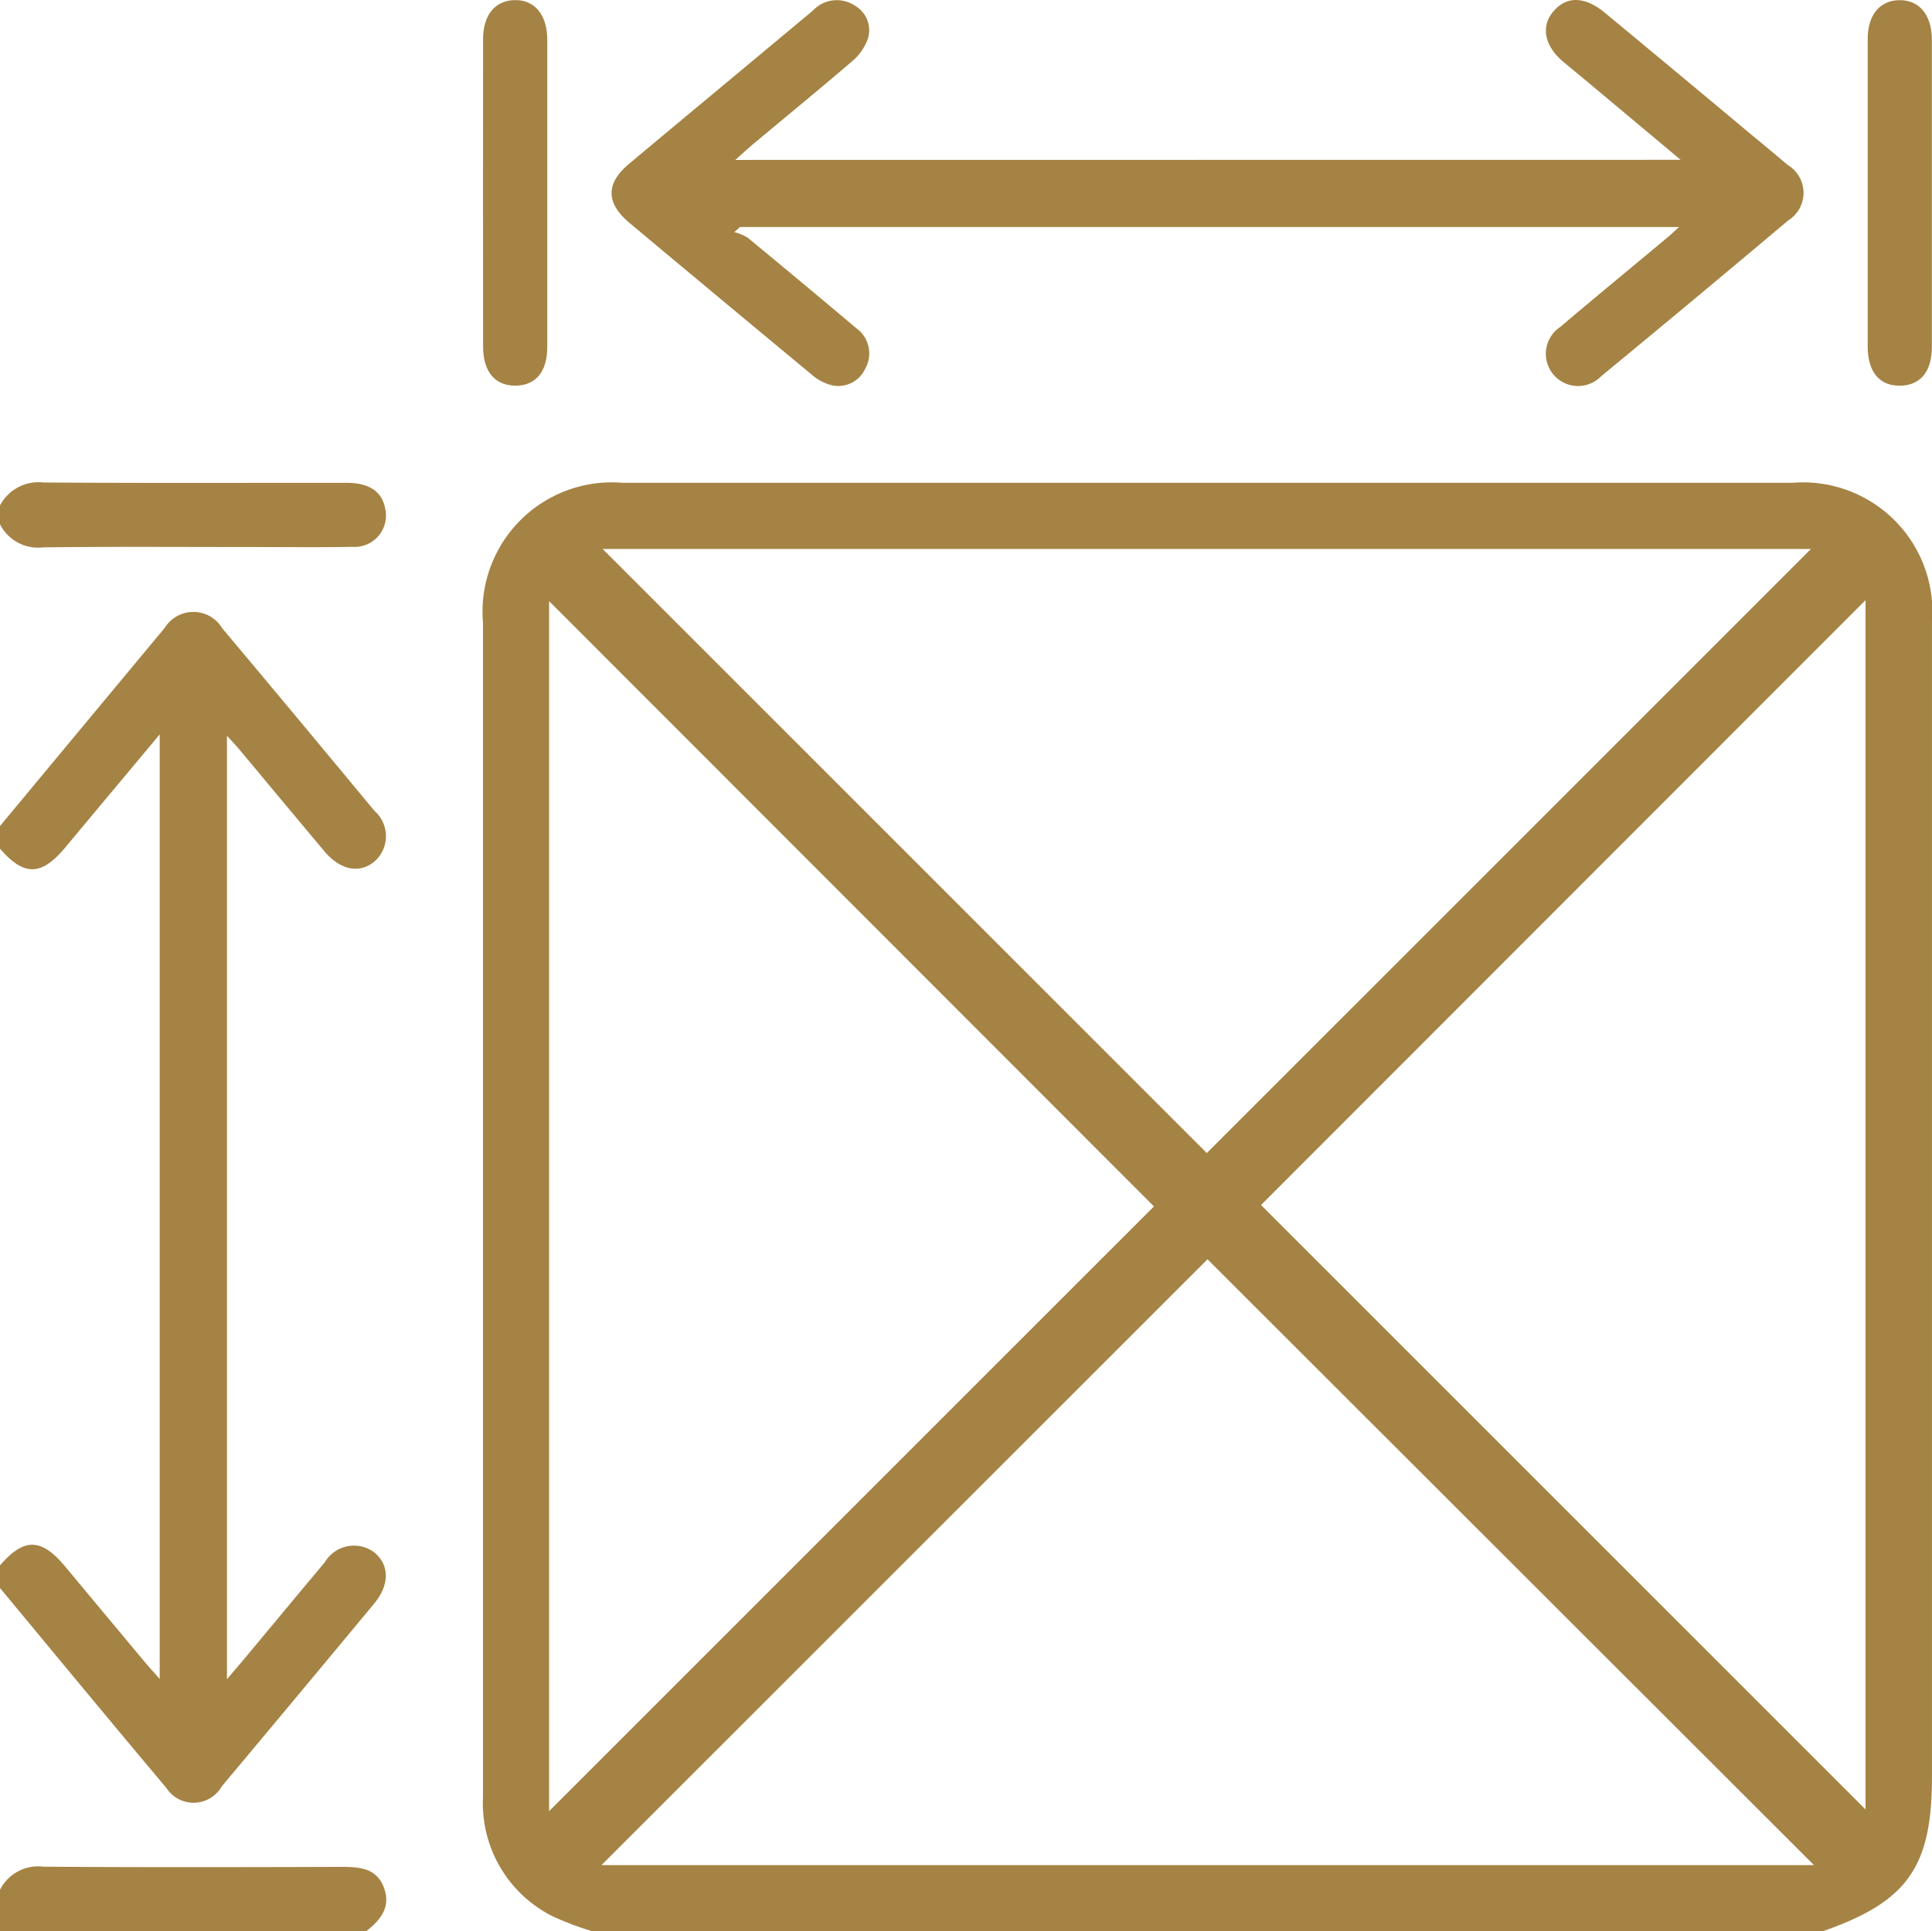
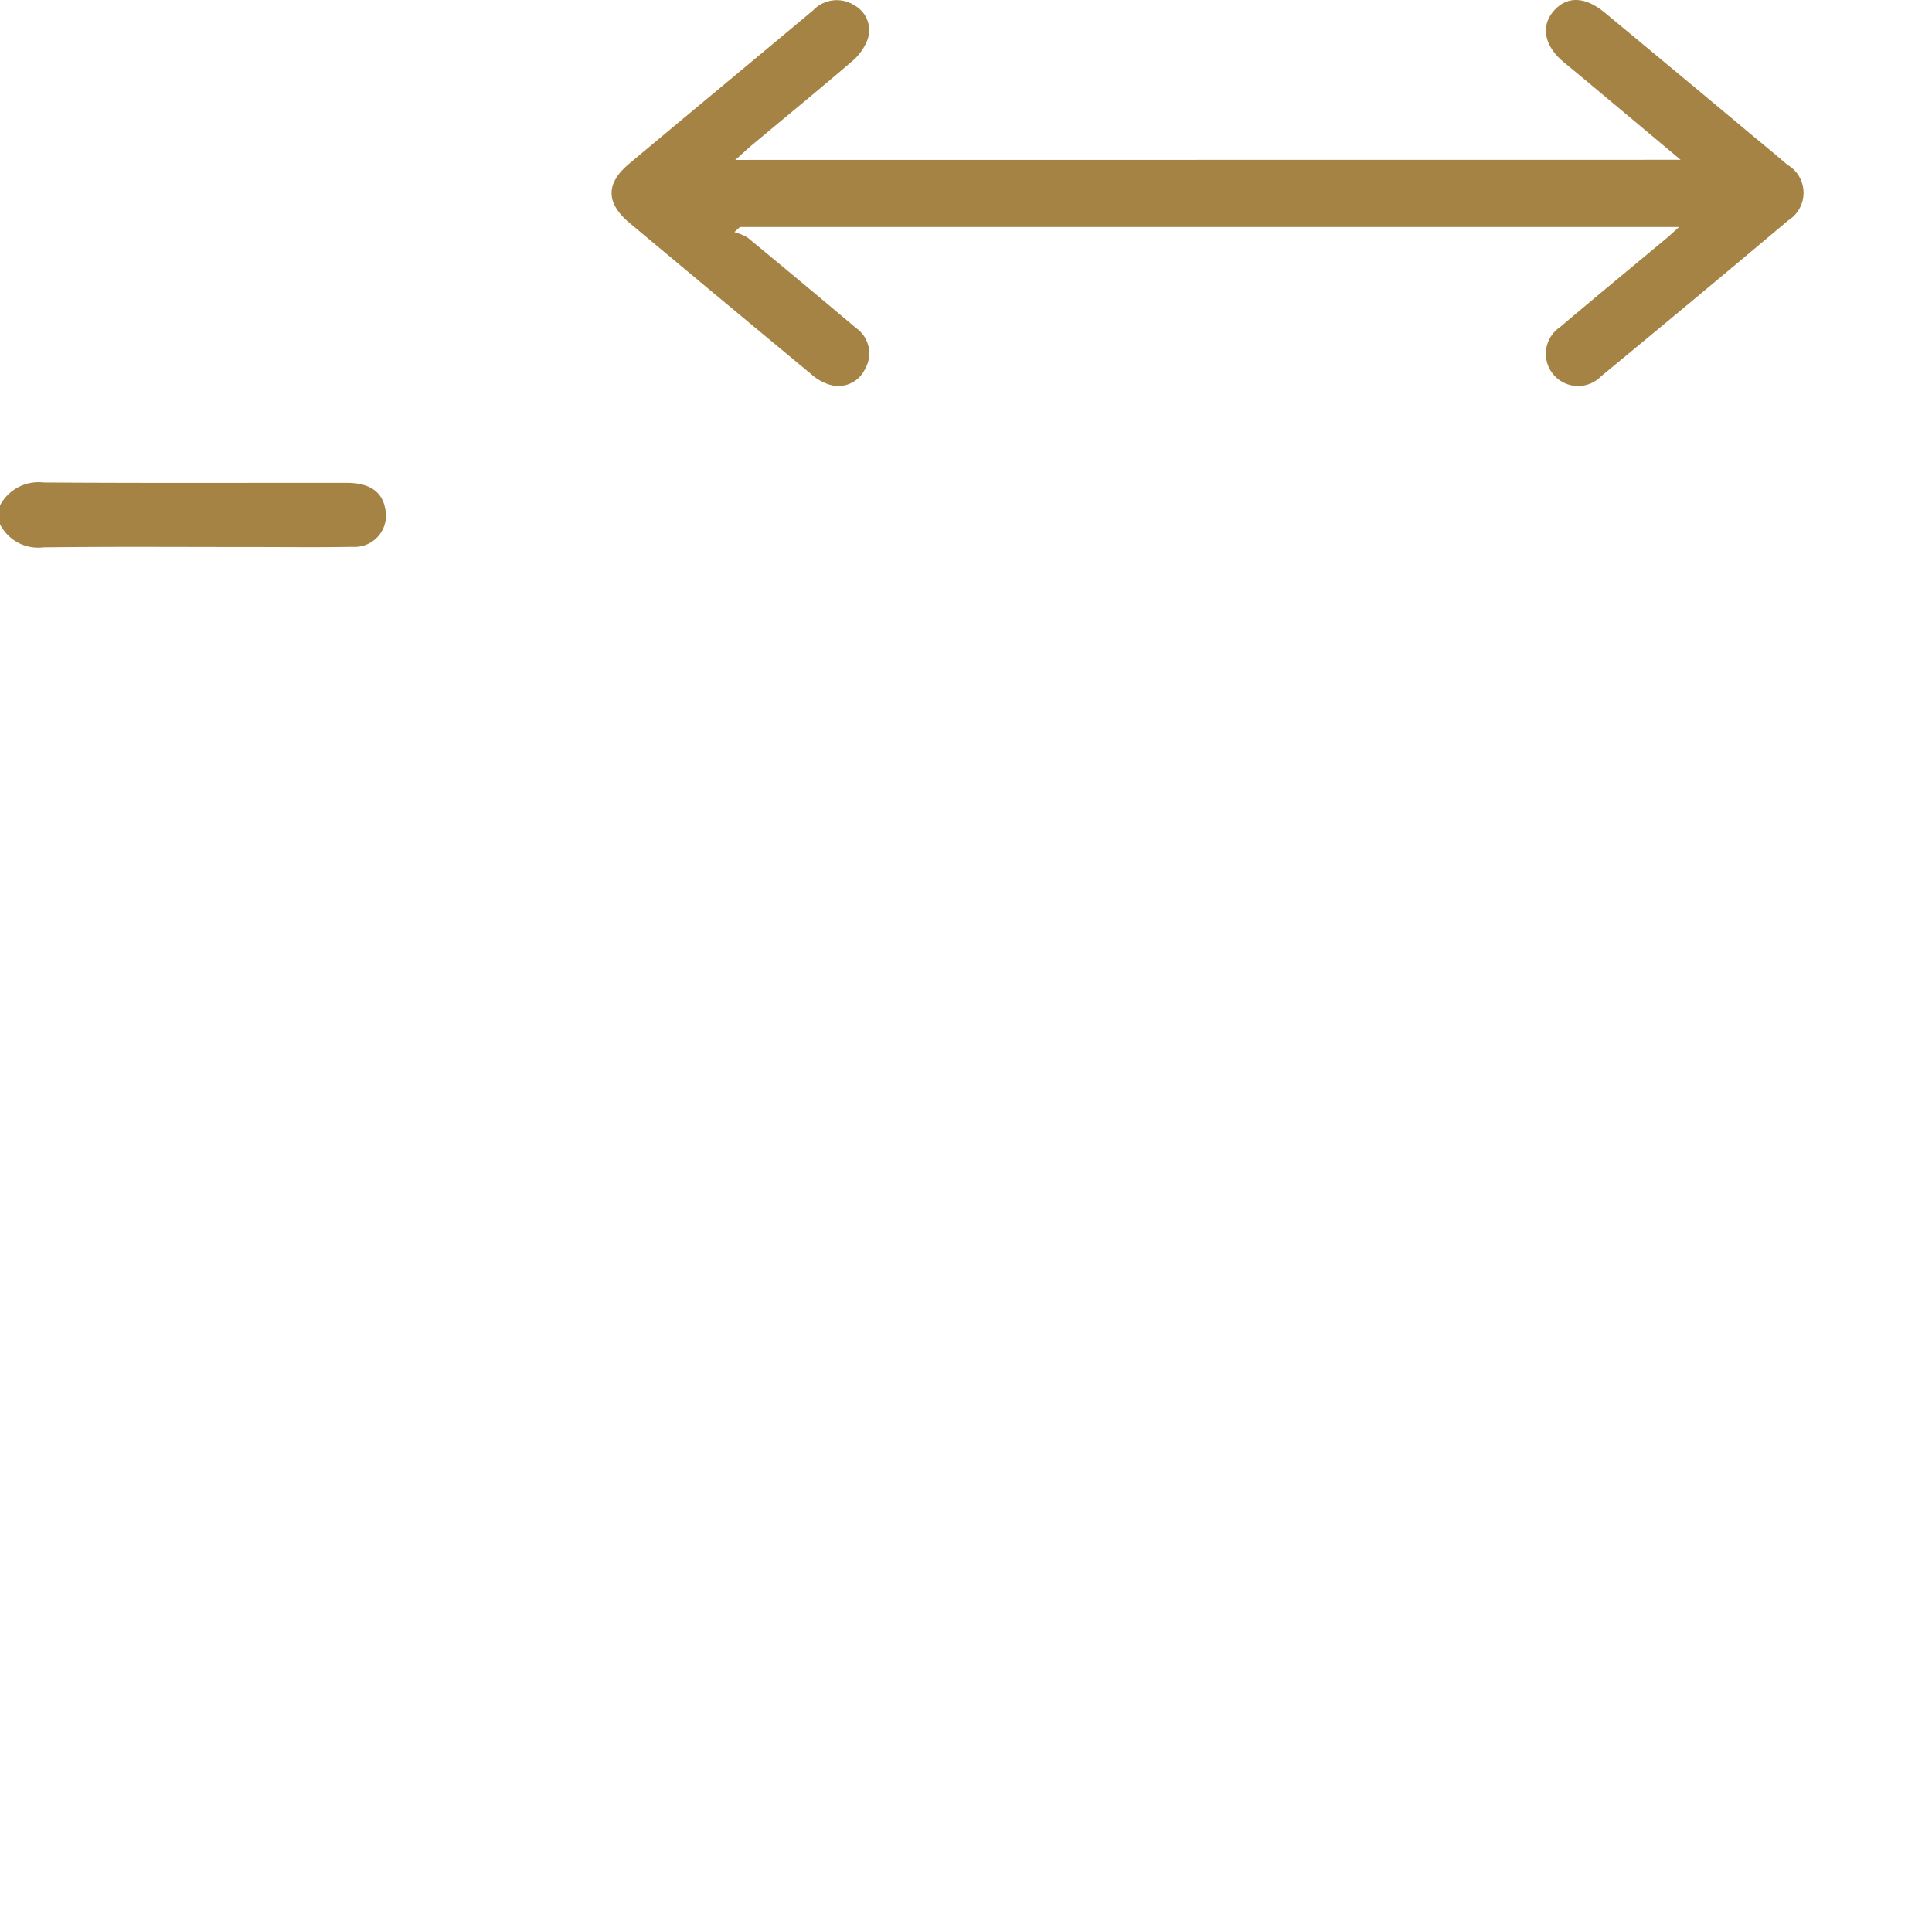
<svg xmlns="http://www.w3.org/2000/svg" id="Group_35" data-name="Group 35" width="71.315" height="71.297" viewBox="0 0 71.315 71.297">
  <defs>
    <clipPath id="clip-path">
      <rect id="Rectangle_14" data-name="Rectangle 14" width="71.315" height="71.297" fill="#a58344" />
    </clipPath>
  </defs>
  <g id="Group_34" data-name="Group 34" clip-path="url(#clip-path)">
-     <path id="Path_42" data-name="Path 42" d="M99.877,149.284a11.046,11.046,0,0,1-1.487-.563,4.667,4.667,0,0,1-2.552-4.384v-24.5q0-9.432,0-18.863A4.775,4.775,0,0,1,101,95.811q21.582,0,43.164,0a4.777,4.777,0,0,1,5.16,5.163q0,21.3,0,42.6c0,3.34-.9,4.618-4.039,5.712Zm.379-51.03,22.3,22.3,22.3-22.3Zm20.35,24.271L98.279,100.179v44.67l22.326-22.325m3.952-.052,22.314,22.313V100.143l-22.314,22.33m20.411,24.368-22.386-22.365-22.37,22.365Z" transform="translate(-78.01 -77.987)" fill="#a58344" />
-     <path id="Path_43" data-name="Path 43" d="M0,129.339q3.042-3.664,6.087-7.325a1.242,1.242,0,0,1,2.117.025q2.819,3.359,5.616,6.737a1.243,1.243,0,0,1,.025,1.852c-.553.48-1.272.353-1.864-.35-1.061-1.26-2.112-2.529-3.169-3.792-.113-.135-.235-.262-.434-.482v34.831c.305-.359.536-.625.762-.9.951-1.14,1.9-2.286,2.853-3.421a1.248,1.248,0,0,1,1.815-.366c.573.462.581,1.2,0,1.9q-2.8,3.374-5.616,6.736a1.2,1.2,0,0,1-2.056.059C4.078,162.4,2.042,159.929,0,157.469v-.835c.887-1.03,1.526-1.017,2.41.046q1.468,1.765,2.94,3.526c.152.182.314.358.545.62v-34.87c-1.229,1.472-2.358,2.82-3.482,4.17C1.527,131.189.889,131.2,0,130.175v-.835" transform="translate(0 -98.844)" fill="#a58344" />
-     <path id="Path_44" data-name="Path 44" d="M0,371.3a1.58,1.58,0,0,1,1.6-.852c3.661.026,7.321.018,10.982.007.684,0,1.333.035,1.6.795.248.7-.146,1.18-.668,1.582H0Z" transform="translate(0 -301.536)" fill="#a58344" />
    <path id="Path_45" data-name="Path 45" d="M0,96.595a1.607,1.607,0,0,1,1.605-.847c3.734.026,7.468.01,11.2.013.826,0,1.3.326,1.412.946a1.157,1.157,0,0,1-1.209,1.417c-1.229.022-2.458.007-3.687.007-2.574,0-5.149-.019-7.723.012A1.579,1.579,0,0,1,0,97.291Z" transform="translate(0 -77.936)" fill="#a58344" />
    <path id="Path_46" data-name="Path 46" d="M160.816,5.9l-3.307-2.768c-.338-.283-.679-.563-1.018-.845-.7-.582-.846-1.307-.376-1.863.486-.575,1.16-.568,1.9.044q2.734,2.264,5.458,4.542c.428.356.86.707,1.282,1.072a1.2,1.2,0,0,1,.03,2.057q-3.434,2.892-6.9,5.748a1.189,1.189,0,1,1-1.518-1.813c1.309-1.111,2.635-2.2,3.953-3.3.119-.1.231-.208.436-.393H126.093l-.207.188a1.847,1.847,0,0,1,.491.205q2.015,1.66,4.01,3.343a1.142,1.142,0,0,1,.326,1.5,1.09,1.09,0,0,1-1.356.569,1.821,1.821,0,0,1-.648-.384q-3.35-2.776-6.687-5.567c-.883-.738-.891-1.46-.021-2.189,2.26-1.891,4.529-3.771,6.79-5.661A1.2,1.2,0,0,1,130.32.2a1.044,1.044,0,0,1,.481,1.266,1.959,1.959,0,0,1-.594.818c-1.2,1.028-2.419,2.027-3.63,3.038-.19.159-.371.329-.656.582Z" transform="translate(-98.779 0)" fill="#a58344" />
-     <path id="Path_47" data-name="Path 47" d="M98.207,7.185c0,1.879,0,3.758,0,5.638,0,.909-.419,1.414-1.158,1.428-.765.014-1.21-.507-1.211-1.447q-.005-5.672,0-11.345c0-.89.441-1.425,1.161-1.441.74-.017,1.206.538,1.208,1.46,0,1.9,0,3.8,0,5.707" transform="translate(-78.006 -0.014)" fill="#a58344" />
-     <path id="Path_48" data-name="Path 48" d="M370.595,7.1c0-1.879,0-3.758,0-5.638,0-.891.439-1.425,1.156-1.441.741-.017,1.212.539,1.213,1.46q0,5.672,0,11.345c0,.906-.425,1.414-1.161,1.428-.766.015-1.206-.5-1.208-1.447,0-1.9,0-3.8,0-5.707" transform="translate(-301.654 -0.015)" fill="#a58344" />
  </g>
</svg>